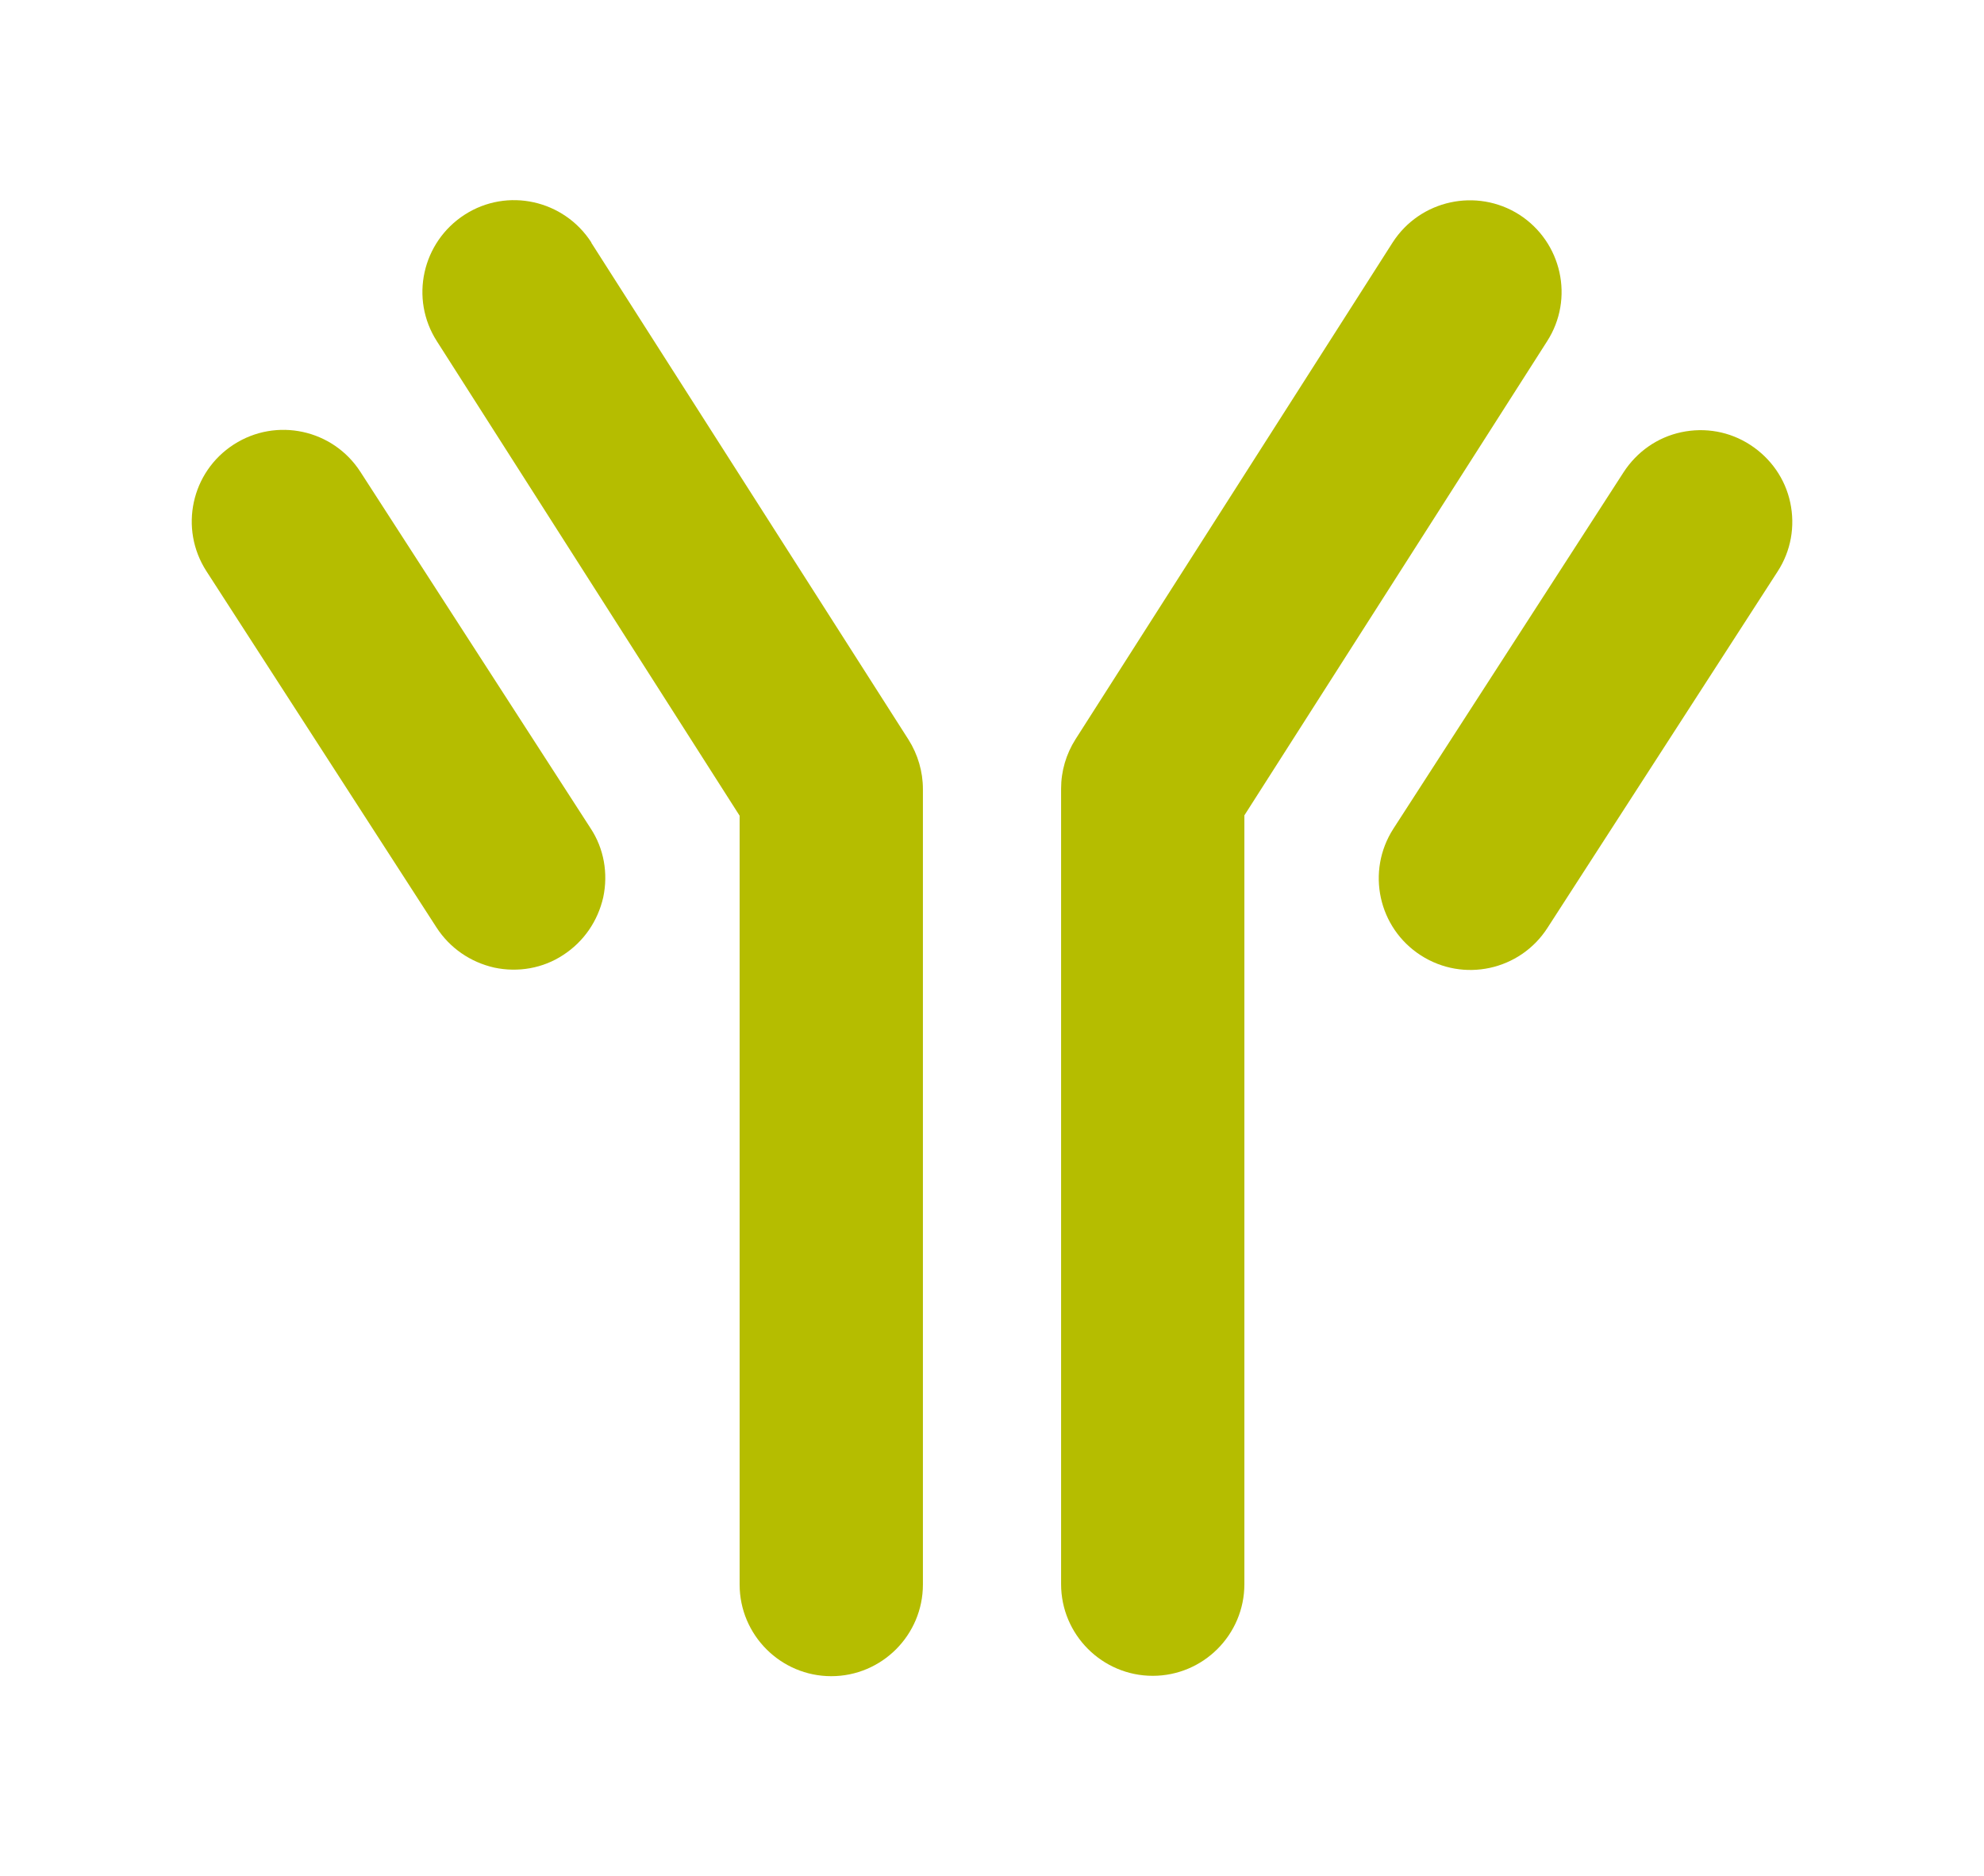
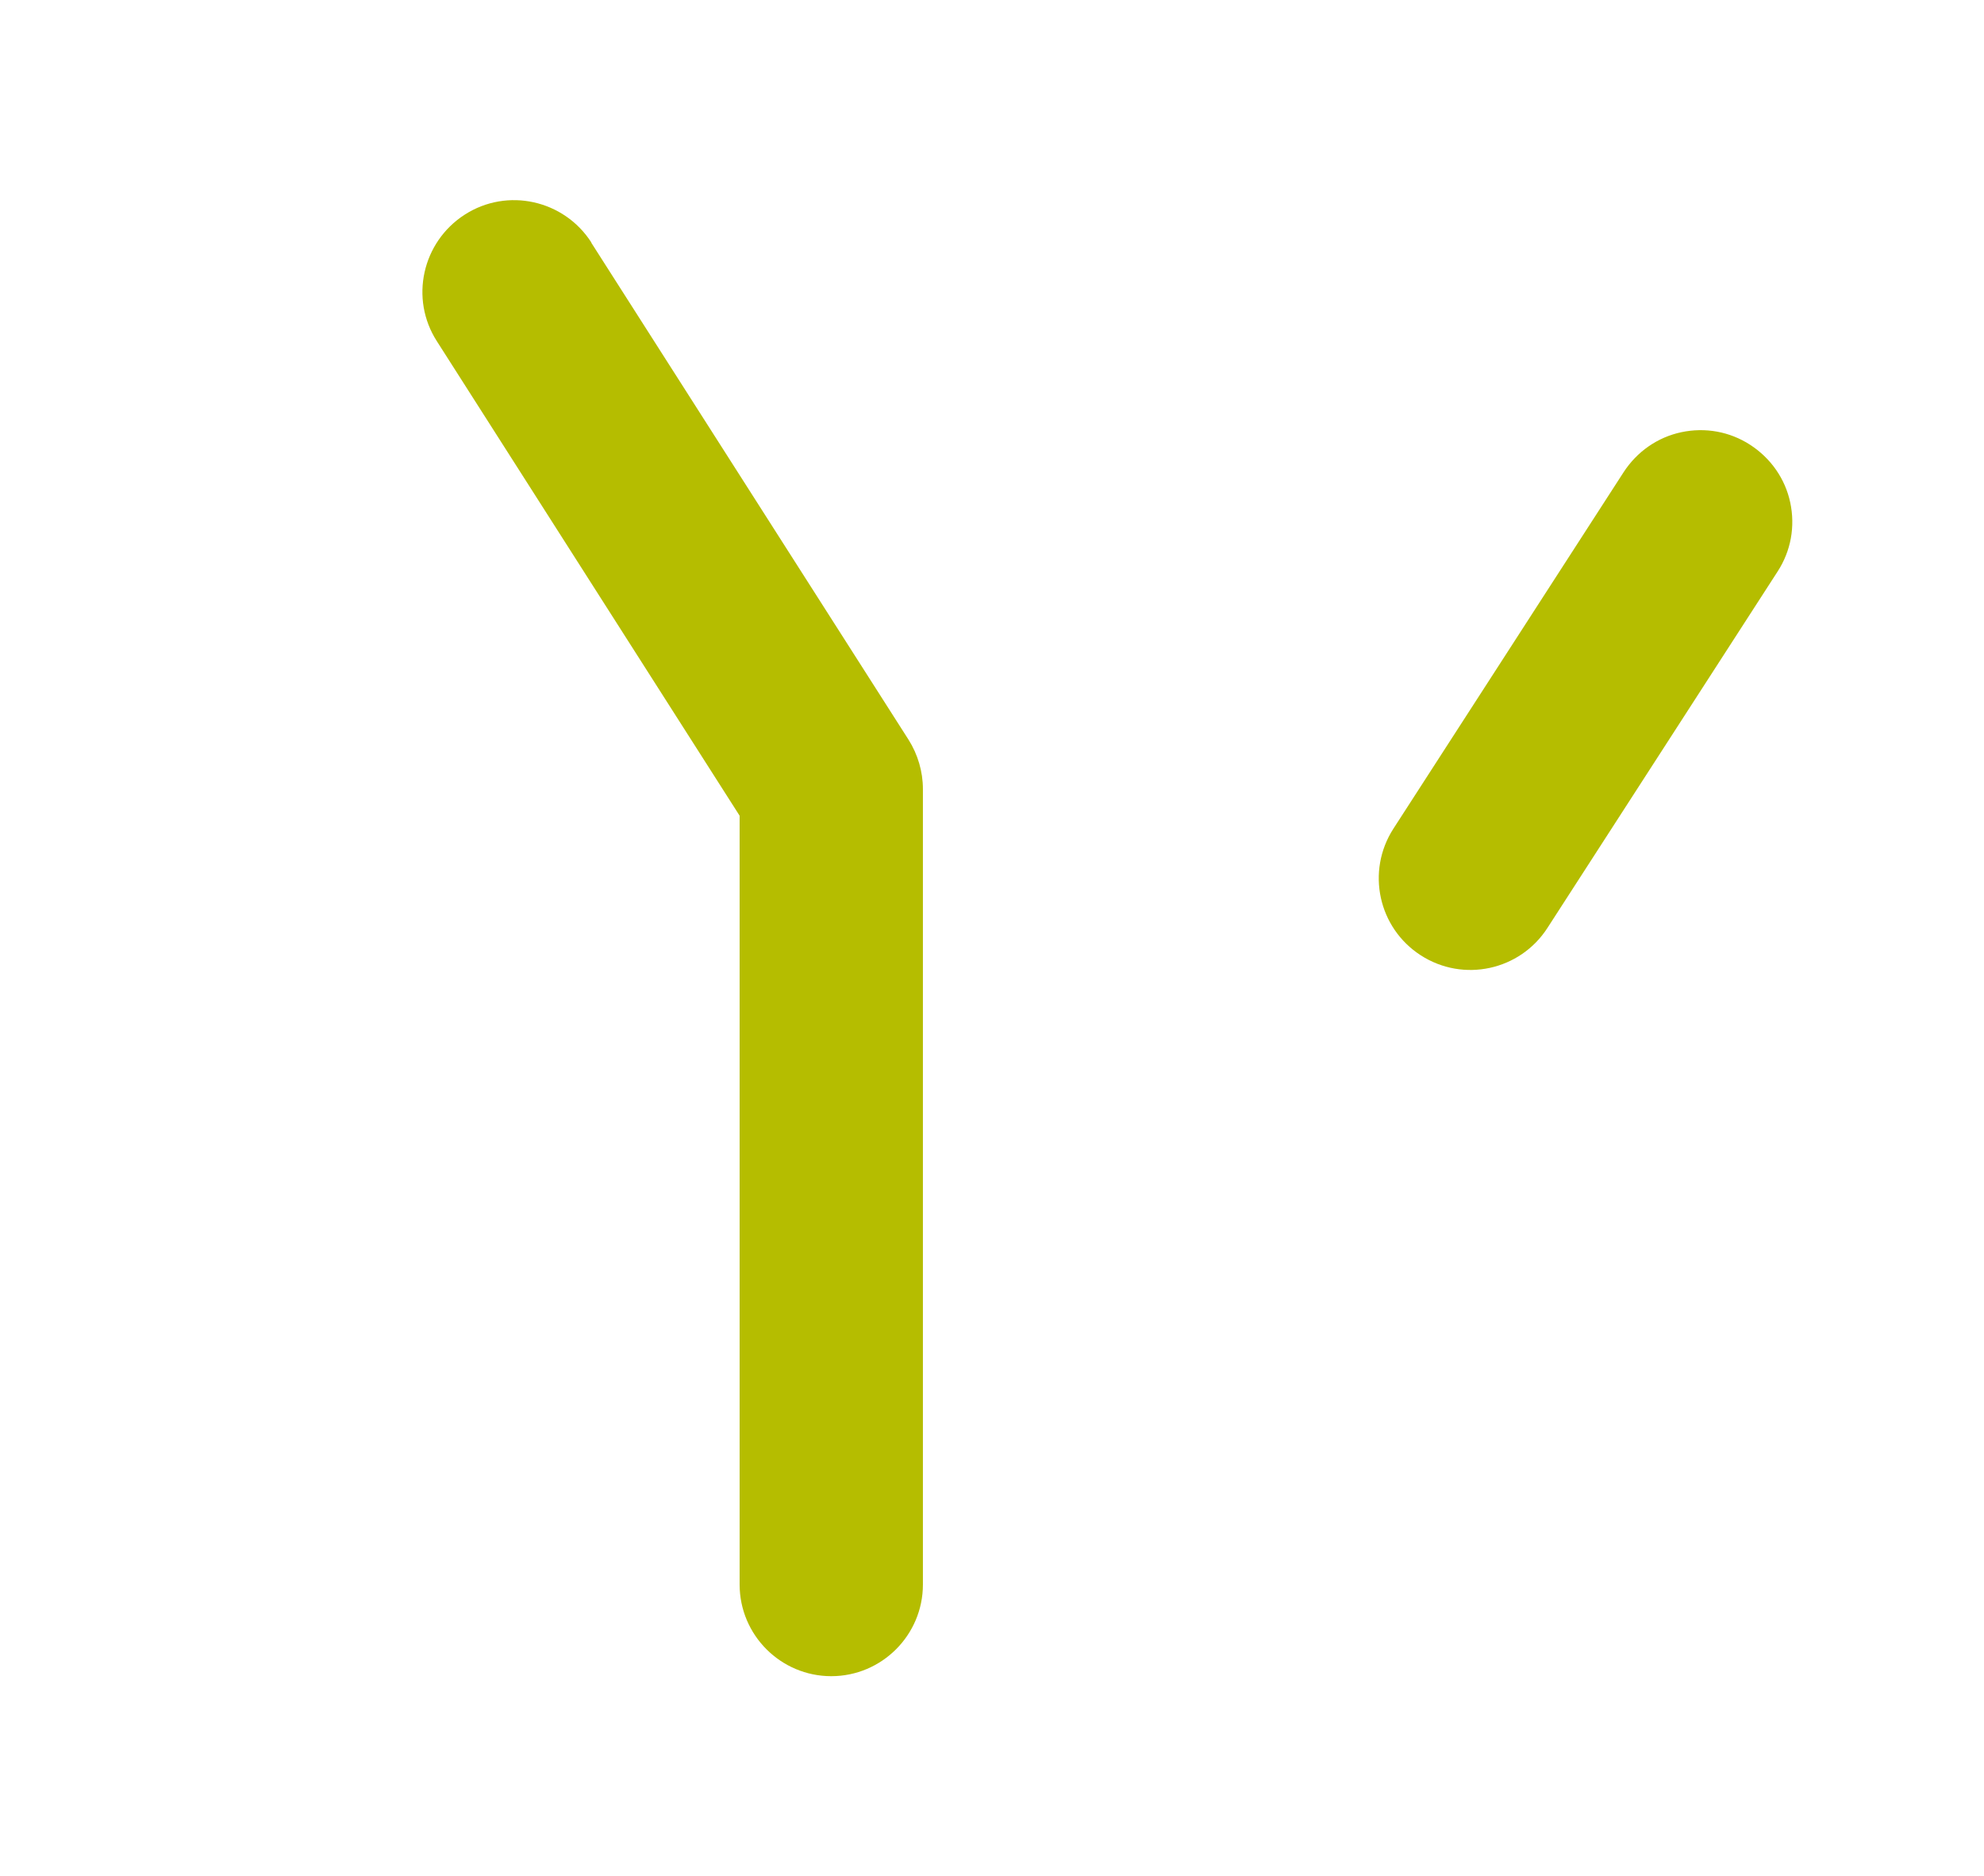
<svg xmlns="http://www.w3.org/2000/svg" id="a" width="54.99" height="51.99" viewBox="0 0 54.99 51.99">
  <g id="b">
    <g id="c">
      <g id="d">
        <g id="e">
          <g id="f">
            <g id="g">
-               <path id="h" d="m42.11,5.95c-1.18-.75-2.75-.41-3.51.77l-8.79,13.77c-.26.41-.4.88-.4,1.37v22.05c0,1.4,1.14,2.54,2.54,2.54s2.54-1.14,2.54-2.54v-21.31l8.39-13.14c.76-1.18.41-2.75-.77-3.51" fill="#b5bd00" />
              <path id="i" d="m48.51,12.33c-.57-.37-1.25-.49-1.91-.35s-1.23.54-1.6,1.11l-6.38,9.88c-.76,1.18-.42,2.75.76,3.51,1.18.76,2.75.42,3.51-.76l6.38-9.88c.37-.57.49-1.25.35-1.91-.14-.66-.54-1.23-1.11-1.6M16.39,6.72c-.76-1.18-2.33-1.53-3.51-.77-1.18.76-1.53,2.33-.77,3.51l8.39,13.15v21.31c0,1.4,1.14,2.54,2.54,2.54s2.54-1.14,2.54-2.54v-22.05c0-.48-.14-.96-.4-1.37l-8.79-13.77Z" fill="#b5bd00" />
-               <path id="j" d="m9.99,13.08c-.76-1.18-2.33-1.52-3.51-.76-1.18.76-1.52,2.33-.76,3.51l6.38,9.88c.37.57.94.96,1.6,1.11.66.14,1.35.02,1.91-.35.57-.37.96-.94,1.11-1.6.14-.66.02-1.35-.35-1.91l-6.38-9.88Z" fill="#b5bd00" />
            </g>
          </g>
        </g>
      </g>
    </g>
  </g>
</svg>